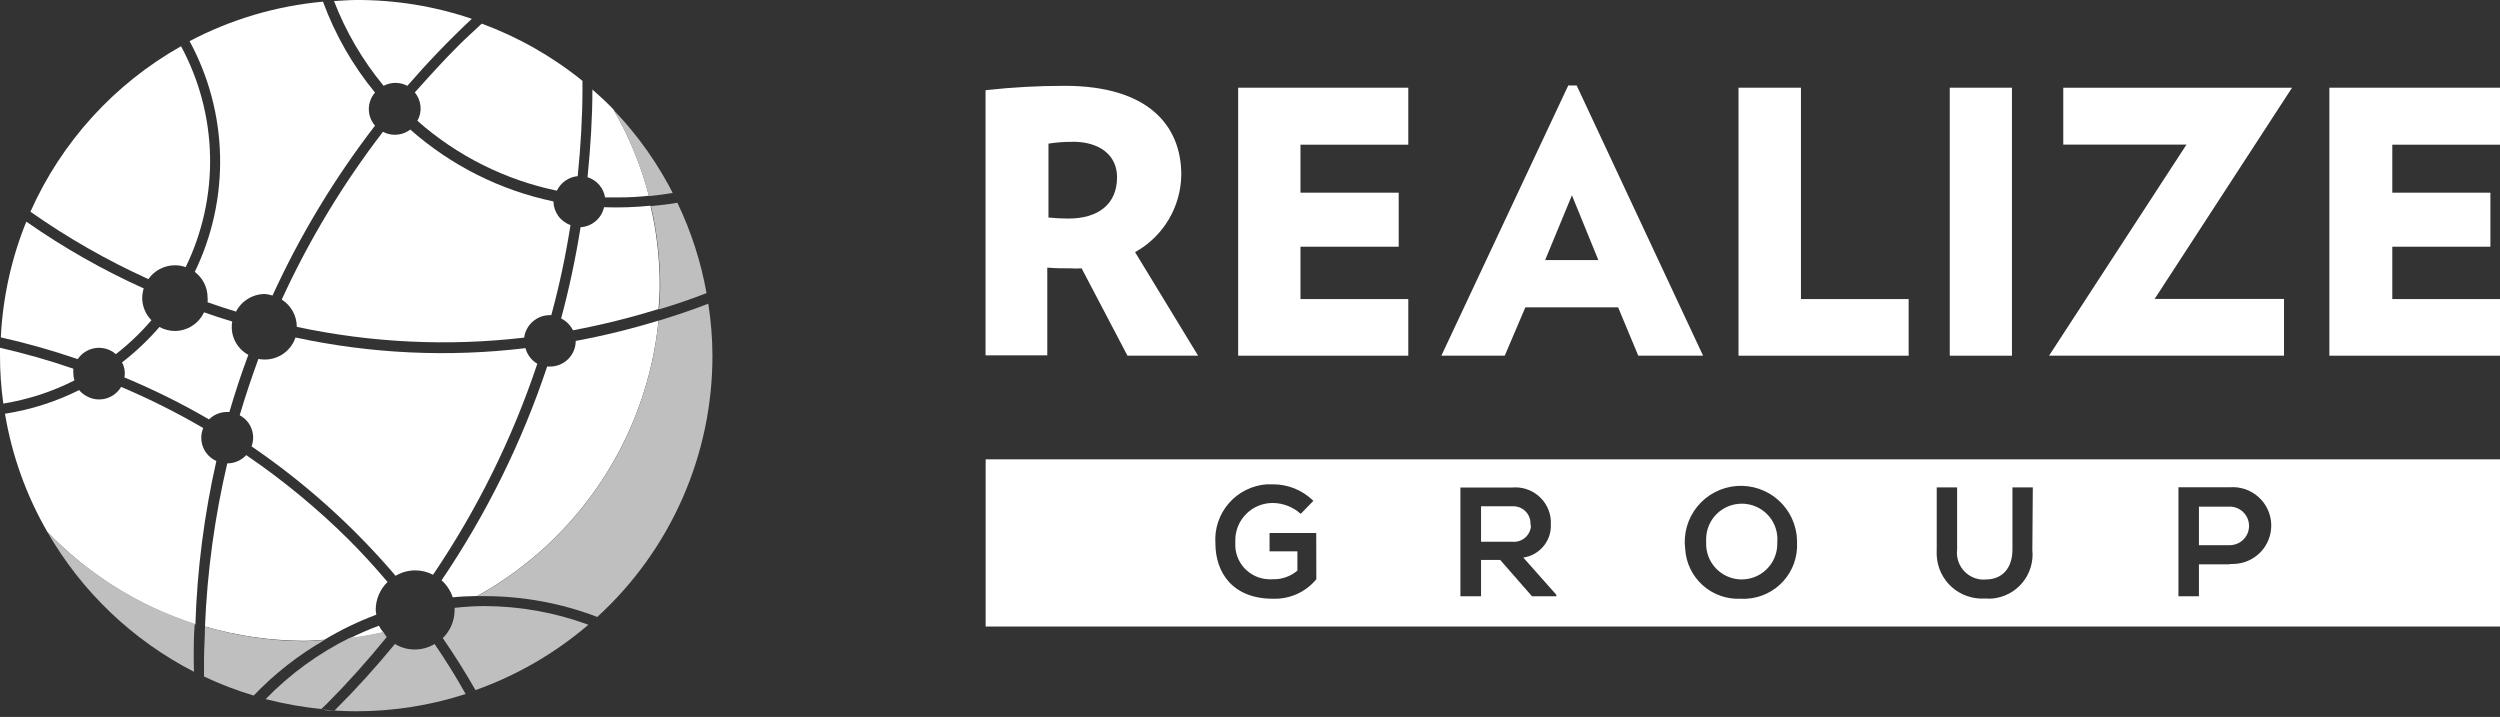
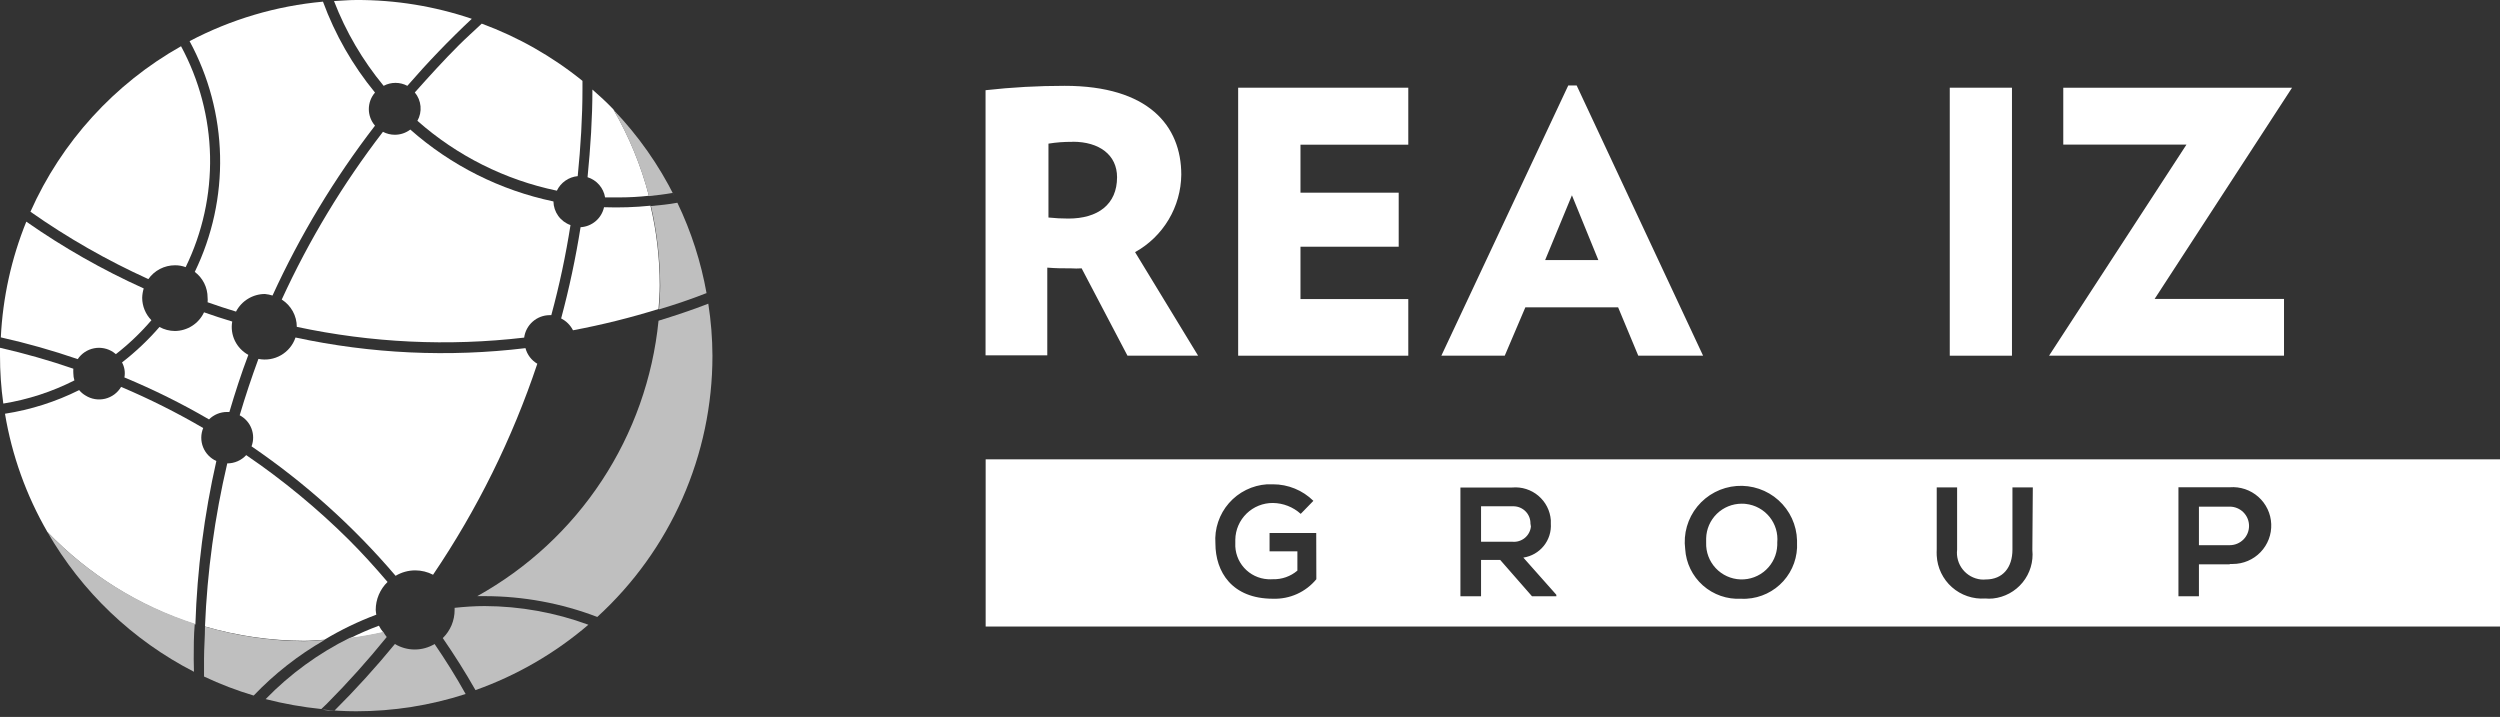
<svg xmlns="http://www.w3.org/2000/svg" width="136" height="39" viewBox="0 0 136 39" fill="none">
  <rect x="0" y="0" width="136" height="39" fill="#333333" stroke="none" />
  <path d="M121.298 27.561H119.622V29.658H121.298C121.576 29.658 121.844 29.547 122.041 29.351C122.238 29.154 122.348 28.888 122.348 28.61C122.348 28.332 122.238 28.065 122.041 27.869C121.844 27.672 121.576 27.561 121.298 27.561Z" fill="white" />
  <path d="M94.749 27.401C94.243 27.401 93.757 27.599 93.395 27.952C93.034 28.306 92.825 28.787 92.815 29.291C92.815 29.369 92.815 29.446 92.815 29.523C92.797 30.035 92.984 30.532 93.334 30.907C93.684 31.281 94.168 31.502 94.681 31.52C95.194 31.538 95.693 31.352 96.068 31.002C96.444 30.653 96.665 30.17 96.683 29.658V29.517C96.731 29.014 96.581 28.512 96.262 28.118C95.944 27.725 95.484 27.472 94.981 27.414C94.904 27.403 94.826 27.399 94.749 27.401Z" fill="white" />
  <path d="M83.257 28.487C83.262 28.243 83.17 28.006 83.001 27.829C82.832 27.652 82.599 27.549 82.354 27.542H80.569V29.471H82.27C82.515 29.494 82.758 29.42 82.948 29.265C83.138 29.109 83.258 28.885 83.282 28.642L83.257 28.487Z" fill="white" />
  <path d="M53.62 24.989V34.082H136V24.989H53.62ZM71.609 31.51C71.324 31.855 70.963 32.131 70.554 32.315C70.145 32.499 69.699 32.586 69.25 32.571C67.02 32.571 66.118 31.111 66.118 29.561C66.09 29.166 66.14 28.769 66.267 28.393C66.393 28.017 66.592 27.67 66.853 27.371C67.115 27.072 67.432 26.828 67.788 26.652C68.144 26.476 68.532 26.372 68.928 26.346H69.25C70.073 26.345 70.863 26.669 71.448 27.246L70.759 27.954C70.345 27.58 69.808 27.37 69.25 27.362C68.714 27.357 68.198 27.564 67.814 27.937C67.43 28.311 67.209 28.821 67.201 29.356C67.201 29.42 67.201 29.478 67.201 29.542C67.176 30.036 67.348 30.52 67.678 30.888C68.009 31.257 68.472 31.48 68.967 31.51C69.059 31.516 69.152 31.516 69.244 31.51C69.732 31.524 70.207 31.357 70.578 31.041V29.992H69.064V28.995H71.603L71.609 31.51ZM84.668 32.436H83.34L81.613 30.462H80.569V32.436H79.447V26.52H82.27C82.525 26.498 82.781 26.526 83.025 26.604C83.268 26.681 83.494 26.806 83.689 26.971C83.883 27.136 84.044 27.338 84.16 27.565C84.276 27.793 84.346 28.04 84.365 28.295C84.368 28.355 84.368 28.415 84.365 28.475C84.396 28.915 84.259 29.351 83.982 29.696C83.705 30.04 83.308 30.268 82.87 30.333L84.662 32.352L84.668 32.436ZM94.723 32.571C93.959 32.615 93.209 32.354 92.637 31.847C92.065 31.339 91.719 30.626 91.674 29.864C91.622 29.454 91.653 29.038 91.767 28.64C91.881 28.243 92.074 27.873 92.335 27.553C92.597 27.233 92.921 26.968 93.288 26.777C93.654 26.585 94.056 26.47 94.469 26.438C94.882 26.406 95.297 26.459 95.689 26.592C96.081 26.725 96.442 26.936 96.749 27.212C97.057 27.489 97.305 27.825 97.479 28.2C97.652 28.575 97.748 28.981 97.759 29.394V29.516C97.799 30.284 97.533 31.037 97.018 31.61C96.504 32.182 95.783 32.528 95.013 32.571C94.916 32.577 94.82 32.577 94.723 32.571ZM110.56 29.922C110.624 30.555 110.435 31.188 110.033 31.682C109.63 32.177 109.048 32.492 108.413 32.558C108.274 32.571 108.134 32.571 107.994 32.558C107.667 32.581 107.338 32.538 107.028 32.432C106.717 32.327 106.43 32.16 106.185 31.943C105.939 31.726 105.74 31.462 105.598 31.166C105.456 30.871 105.374 30.551 105.358 30.224C105.352 30.108 105.352 29.992 105.358 29.877V26.513H106.467V29.902C106.444 30.093 106.46 30.287 106.513 30.471C106.565 30.656 106.654 30.829 106.774 30.98C106.894 31.13 107.042 31.256 107.21 31.349C107.379 31.442 107.564 31.501 107.756 31.523C107.846 31.532 107.937 31.532 108.026 31.523C108.948 31.523 109.477 30.88 109.477 29.896V26.513H110.585L110.56 29.922ZM121.298 30.7H119.622V32.436H118.507V26.507H121.298C121.579 26.485 121.861 26.52 122.129 26.609C122.396 26.699 122.642 26.841 122.853 27.028C123.064 27.214 123.234 27.442 123.355 27.696C123.476 27.95 123.544 28.226 123.555 28.507C123.566 28.788 123.521 29.068 123.421 29.331C123.321 29.594 123.169 29.834 122.974 30.037C122.779 30.24 122.544 30.402 122.285 30.512C122.026 30.623 121.747 30.68 121.465 30.68H121.298V30.7Z" fill="white" />
  <path d="M24.963 2.457C24.145 3.273 23.346 4.154 22.566 5.029C22.743 5.242 22.851 5.503 22.876 5.778C22.902 6.054 22.843 6.331 22.707 6.572C24.861 8.476 27.477 9.786 30.294 10.373C30.398 10.154 30.558 9.967 30.757 9.828C30.955 9.689 31.187 9.605 31.428 9.582C31.589 7.974 31.686 6.366 31.686 4.874C31.686 4.714 31.686 4.553 31.686 4.399C30.043 3.069 28.192 2.018 26.207 1.286C25.782 1.685 25.344 2.077 24.963 2.457Z" fill="white" />
  <path d="M21.476 7.331C21.252 7.33 21.031 7.275 20.832 7.171C18.659 9.996 16.812 13.057 15.327 16.296C15.578 16.454 15.784 16.674 15.928 16.934C16.071 17.193 16.146 17.485 16.146 17.781C20.209 18.65 24.388 18.848 28.515 18.366C28.559 18.03 28.723 17.721 28.978 17.496C29.233 17.271 29.561 17.146 29.901 17.144H29.991C30.429 15.531 30.777 13.896 31.035 12.244C30.767 12.15 30.535 11.976 30.369 11.746C30.203 11.516 30.112 11.241 30.107 10.958C27.215 10.351 24.532 9.004 22.321 7.048C22.078 7.232 21.781 7.332 21.476 7.331Z" fill="white" />
  <path d="M31.583 12.36C31.318 14.032 30.965 15.689 30.526 17.324C30.804 17.464 31.03 17.69 31.171 17.967C32.743 17.672 34.297 17.285 35.824 16.81C35.856 16.379 35.889 15.948 35.889 15.524C35.889 14.064 35.721 12.61 35.386 11.19C34.547 11.275 33.702 11.303 32.859 11.273C32.795 11.569 32.635 11.835 32.405 12.031C32.174 12.227 31.886 12.343 31.583 12.36Z" fill="white" />
  <path d="M1.431 12.058C0.618 14.064 0.15 16.192 0.045 18.353C1.46 18.67 2.857 19.065 4.228 19.536C4.33 19.385 4.461 19.255 4.613 19.153C4.766 19.052 4.937 18.982 5.116 18.947C5.296 18.911 5.481 18.912 5.66 18.948C5.84 18.984 6.01 19.055 6.162 19.157L6.304 19.266C7.008 18.717 7.656 18.099 8.237 17.421C7.918 17.096 7.738 16.66 7.735 16.205C7.739 16.031 7.767 15.858 7.818 15.691C5.58 14.681 3.442 13.465 1.431 12.058Z" fill="white" />
  <path d="M11.37 22.816C11.63 22.557 11.982 22.412 12.35 22.411H12.479C12.788 21.363 13.123 20.327 13.51 19.305C13.192 19.132 12.936 18.864 12.778 18.539C12.621 18.214 12.57 17.847 12.633 17.491C12.118 17.337 11.608 17.17 11.099 16.99C10.958 17.291 10.734 17.547 10.454 17.726C10.173 17.906 9.847 18.003 9.514 18.006C9.22 18.004 8.932 17.929 8.676 17.787C8.062 18.496 7.38 19.142 6.639 19.716C6.774 19.966 6.82 20.254 6.768 20.533C8.351 21.191 9.889 21.953 11.37 22.816Z" fill="white" />
  <path d="M20.439 33.175C20.439 32.892 20.497 32.612 20.607 32.352C20.718 32.091 20.88 31.855 21.083 31.658C20.387 30.841 19.685 30.07 18.976 29.362C17.26 27.66 15.392 26.119 13.394 24.758C13.263 24.9 13.103 25.014 12.926 25.091C12.748 25.169 12.556 25.209 12.363 25.208C11.68 28.121 11.274 31.093 11.151 34.082C12.902 34.591 14.716 34.853 16.539 34.86C16.913 34.86 17.28 34.822 17.648 34.802C18.545 34.262 19.49 33.806 20.471 33.439C20.455 33.352 20.444 33.264 20.439 33.175Z" fill="white" />
-   <path d="M31.319 18.546C31.319 18.73 31.282 18.912 31.212 19.081C31.141 19.251 31.037 19.405 30.907 19.535C30.776 19.665 30.621 19.767 30.451 19.837C30.28 19.907 30.098 19.942 29.913 19.941H29.765C28.391 24.06 26.459 27.972 24.022 31.568C24.301 31.819 24.51 32.138 24.628 32.494C25.073 32.449 25.518 32.43 25.962 32.423C28.697 30.906 31.022 28.75 32.739 26.141C34.457 23.532 35.515 20.546 35.824 17.44C34.345 17.895 32.84 18.264 31.319 18.546Z" fill="white" />
  <path d="M19.027 34.726C19.672 34.648 20.258 34.539 20.858 34.404C20.761 34.293 20.678 34.17 20.613 34.038C20.072 34.238 19.543 34.468 19.027 34.726Z" fill="white" />
  <path d="M21.521 31.324C21.845 31.13 22.215 31.028 22.591 31.028C22.928 31.029 23.26 31.111 23.558 31.266C25.962 27.715 27.871 23.853 29.23 19.788C29.072 19.695 28.934 19.573 28.823 19.427C28.713 19.282 28.632 19.116 28.586 18.939C24.412 19.442 20.184 19.246 16.075 18.36C15.939 18.766 15.659 19.108 15.287 19.323C14.916 19.537 14.478 19.609 14.058 19.524C13.684 20.54 13.344 21.562 13.039 22.591C13.334 22.747 13.563 23.004 13.681 23.316C13.8 23.627 13.801 23.971 13.684 24.282C16.599 26.271 19.234 28.64 21.521 31.324Z" fill="white" />
  <path d="M4.048 20.694C4.01 20.571 3.99 20.443 3.99 20.314C3.984 20.229 3.984 20.143 3.99 20.057C2.681 19.607 1.349 19.227 1.41356e-05 18.919C1.41356e-05 19.06 1.41356e-05 19.195 1.41356e-05 19.337C-0.001 20.212 0.059 21.087 0.18 21.954C1.527 21.736 2.832 21.311 4.048 20.694Z" fill="white" />
  <path d="M8.07 15.183C8.233 14.951 8.45 14.761 8.703 14.63C8.955 14.499 9.235 14.431 9.52 14.431C9.718 14.429 9.915 14.464 10.1 14.533C11.016 12.653 11.47 10.584 11.427 8.494C11.383 6.404 10.842 4.355 9.849 2.515C6.22 4.56 3.347 7.717 1.656 11.518C3.674 12.937 5.822 14.164 8.07 15.183Z" fill="white" />
  <path d="M17.57 0.09C15.033 0.321 12.566 1.051 10.313 2.238C11.354 4.158 11.922 6.298 11.972 8.48C12.021 10.663 11.55 12.826 10.596 14.791C10.813 14.954 10.988 15.165 11.109 15.407C11.23 15.649 11.293 15.916 11.293 16.186C11.302 16.272 11.302 16.358 11.293 16.443C11.808 16.623 12.324 16.797 12.839 16.951C12.989 16.664 13.214 16.422 13.492 16.253C13.769 16.084 14.087 15.994 14.412 15.993C14.552 16.007 14.69 16.035 14.825 16.077C16.327 12.796 18.197 9.696 20.4 6.836C20.183 6.586 20.064 6.266 20.064 5.936C20.064 5.605 20.183 5.286 20.4 5.035C19.185 3.557 18.229 1.886 17.57 0.09Z" fill="white" />
  <path d="M11.77 25.079C11.44 24.931 11.182 24.661 11.048 24.327C10.915 23.992 10.917 23.618 11.054 23.285C9.615 22.444 8.123 21.696 6.587 21.047C6.493 21.207 6.368 21.346 6.219 21.457C6.07 21.567 5.9 21.647 5.72 21.691C5.54 21.734 5.352 21.741 5.169 21.712C4.986 21.682 4.811 21.616 4.654 21.517C4.521 21.44 4.403 21.34 4.306 21.221C3.035 21.856 1.674 22.289 0.271 22.507C0.647 24.771 1.429 26.95 2.578 28.938C4.803 31.254 7.569 32.984 10.629 33.973C10.726 30.979 11.108 28.001 11.77 25.079Z" fill="white" />
  <path d="M32.227 4.875C32.227 6.412 32.124 8.013 31.963 9.64C32.209 9.717 32.428 9.861 32.596 10.055C32.764 10.249 32.875 10.486 32.917 10.739H33.716C34.246 10.738 34.775 10.708 35.302 10.649C34.873 9.002 34.223 7.421 33.368 5.949C33.001 5.563 32.614 5.209 32.208 4.855L32.227 4.875Z" fill="white" />
  <path d="M20.87 4.669C21.069 4.563 21.29 4.508 21.515 4.508C21.74 4.508 21.961 4.563 22.16 4.669C23.265 3.394 24.435 2.177 25.666 1.023C23.64 0.337 21.514 -0.009 19.375 0C18.969 0 18.57 0.039 18.17 0.058C18.815 1.73 19.727 3.287 20.87 4.669Z" fill="white" />
  <path d="M17.648 34.822C17.28 34.822 16.913 34.88 16.539 34.88C14.714 34.866 12.901 34.598 11.151 34.083C11.151 34.668 11.099 35.253 11.099 35.838C11.099 36.16 11.099 36.481 11.099 36.803C11.972 37.216 12.874 37.562 13.8 37.838C14.931 36.654 16.227 35.638 17.648 34.822Z" fill="#BFBFBF" />
  <path d="M25.866 37.542C28.115 36.743 30.197 35.537 32.008 33.986C30.202 33.321 28.294 32.977 26.369 32.97C25.821 32.97 25.279 33.008 24.731 33.066C24.731 33.105 24.731 33.137 24.731 33.175C24.733 33.462 24.676 33.745 24.566 34.009C24.455 34.273 24.292 34.512 24.087 34.712C24.712 35.619 25.311 36.564 25.866 37.542Z" fill="#BFBFBF" />
  <path d="M38.441 15.942V15.974C38.138 14.261 37.602 12.597 36.849 11.029C36.372 11.119 35.889 11.164 35.412 11.209C35.74 12.63 35.908 14.084 35.914 15.543C35.914 15.98 35.876 16.411 35.85 16.829C36.739 16.566 37.59 16.276 38.441 15.942Z" fill="#BFBFBF" />
  <path d="M14.451 38.031C15.445 38.287 16.458 38.467 17.48 38.571L17.783 38.281C18.929 37.128 20.015 35.917 21.038 34.654C20.97 34.566 20.907 34.474 20.851 34.378C20.252 34.513 19.64 34.622 19.021 34.7C17.319 35.543 15.774 36.67 14.451 38.031Z" fill="#BFBFBF" />
  <path d="M36.597 10.495C36.636 10.566 36.668 10.643 36.707 10.714C35.841 8.972 34.716 7.372 33.368 5.968C34.221 7.441 34.871 9.022 35.302 10.668C35.721 10.623 36.159 10.572 36.597 10.495Z" fill="#BFBFBF" />
  <path d="M23.642 35.034C23.316 35.23 22.943 35.333 22.562 35.333C22.182 35.333 21.809 35.23 21.483 35.034C20.449 36.295 19.352 37.504 18.196 38.655C17.963 38.655 17.744 38.655 17.519 38.597C18.131 38.655 18.75 38.693 19.375 38.693C21.397 38.694 23.407 38.377 25.331 37.754C24.802 36.803 24.235 35.902 23.642 35.034Z" fill="#BFBFBF" />
  <path d="M38.531 16.52C37.642 16.868 36.739 17.164 35.824 17.447C35.515 20.553 34.457 23.538 32.739 26.148C31.022 28.757 28.697 30.912 25.962 32.43C26.098 32.43 26.233 32.43 26.369 32.43C28.462 32.431 30.537 32.814 32.492 33.562C34.467 31.757 36.044 29.563 37.123 27.117C38.202 24.671 38.758 22.028 38.757 19.356C38.754 18.407 38.678 17.459 38.531 16.52Z" fill="#BFBFBF" />
  <path d="M10.538 35.857C10.538 35.214 10.538 34.571 10.596 33.928C7.552 32.95 4.798 31.235 2.578 28.938C4.444 32.189 7.213 34.831 10.551 36.545C10.545 36.32 10.538 36.082 10.538 35.857Z" fill="#BFBFBF" />
  <path d="M61.335 19.35L58.841 14.598C58.648 14.611 58.454 14.611 58.261 14.598C57.764 14.598 57.481 14.598 56.972 14.559V19.331H53.614V4.907C55.043 4.747 56.481 4.668 57.919 4.669C62.47 4.669 64.262 6.836 64.262 9.505C64.252 10.366 64.015 11.209 63.573 11.948C63.132 12.688 62.502 13.298 61.748 13.717L65.177 19.35H61.335ZM58.325 7.717C57.894 7.712 57.462 7.745 57.036 7.814V11.833C57.396 11.871 57.757 11.89 58.119 11.89C59.73 11.89 60.768 11.119 60.768 9.64C60.768 8.431 59.808 7.711 58.358 7.711L58.325 7.717Z" fill="white" />
  <path d="M67.356 19.35V4.771H76.611V7.871H70.746V10.482H76.089V13.421H70.746V16.269H76.611V19.35H67.356Z" fill="white" />
  <path d="M89.122 19.35L88.026 16.72H82.979L81.858 19.35H78.409L85.313 4.649H85.77L92.648 19.35H89.122ZM85.513 10.623L84.056 14.147H86.95L85.513 10.623Z" fill="white" />
-   <path d="M94.575 19.35V4.771H97.972V16.269H103.83V19.35H94.575Z" fill="white" />
  <path d="M106.067 19.35V4.771H109.451V19.35H106.067Z" fill="white" />
-   <path d="M126.718 19.35V4.771H136V7.871H130.141V10.482H135.478V13.421H130.141V16.269H136V19.35H126.718Z" fill="white" />
  <path d="M112.242 4.771V7.865H118.945L111.468 19.35H124.25V16.263H117.211L124.688 4.771H112.242Z" fill="white" />
</svg>